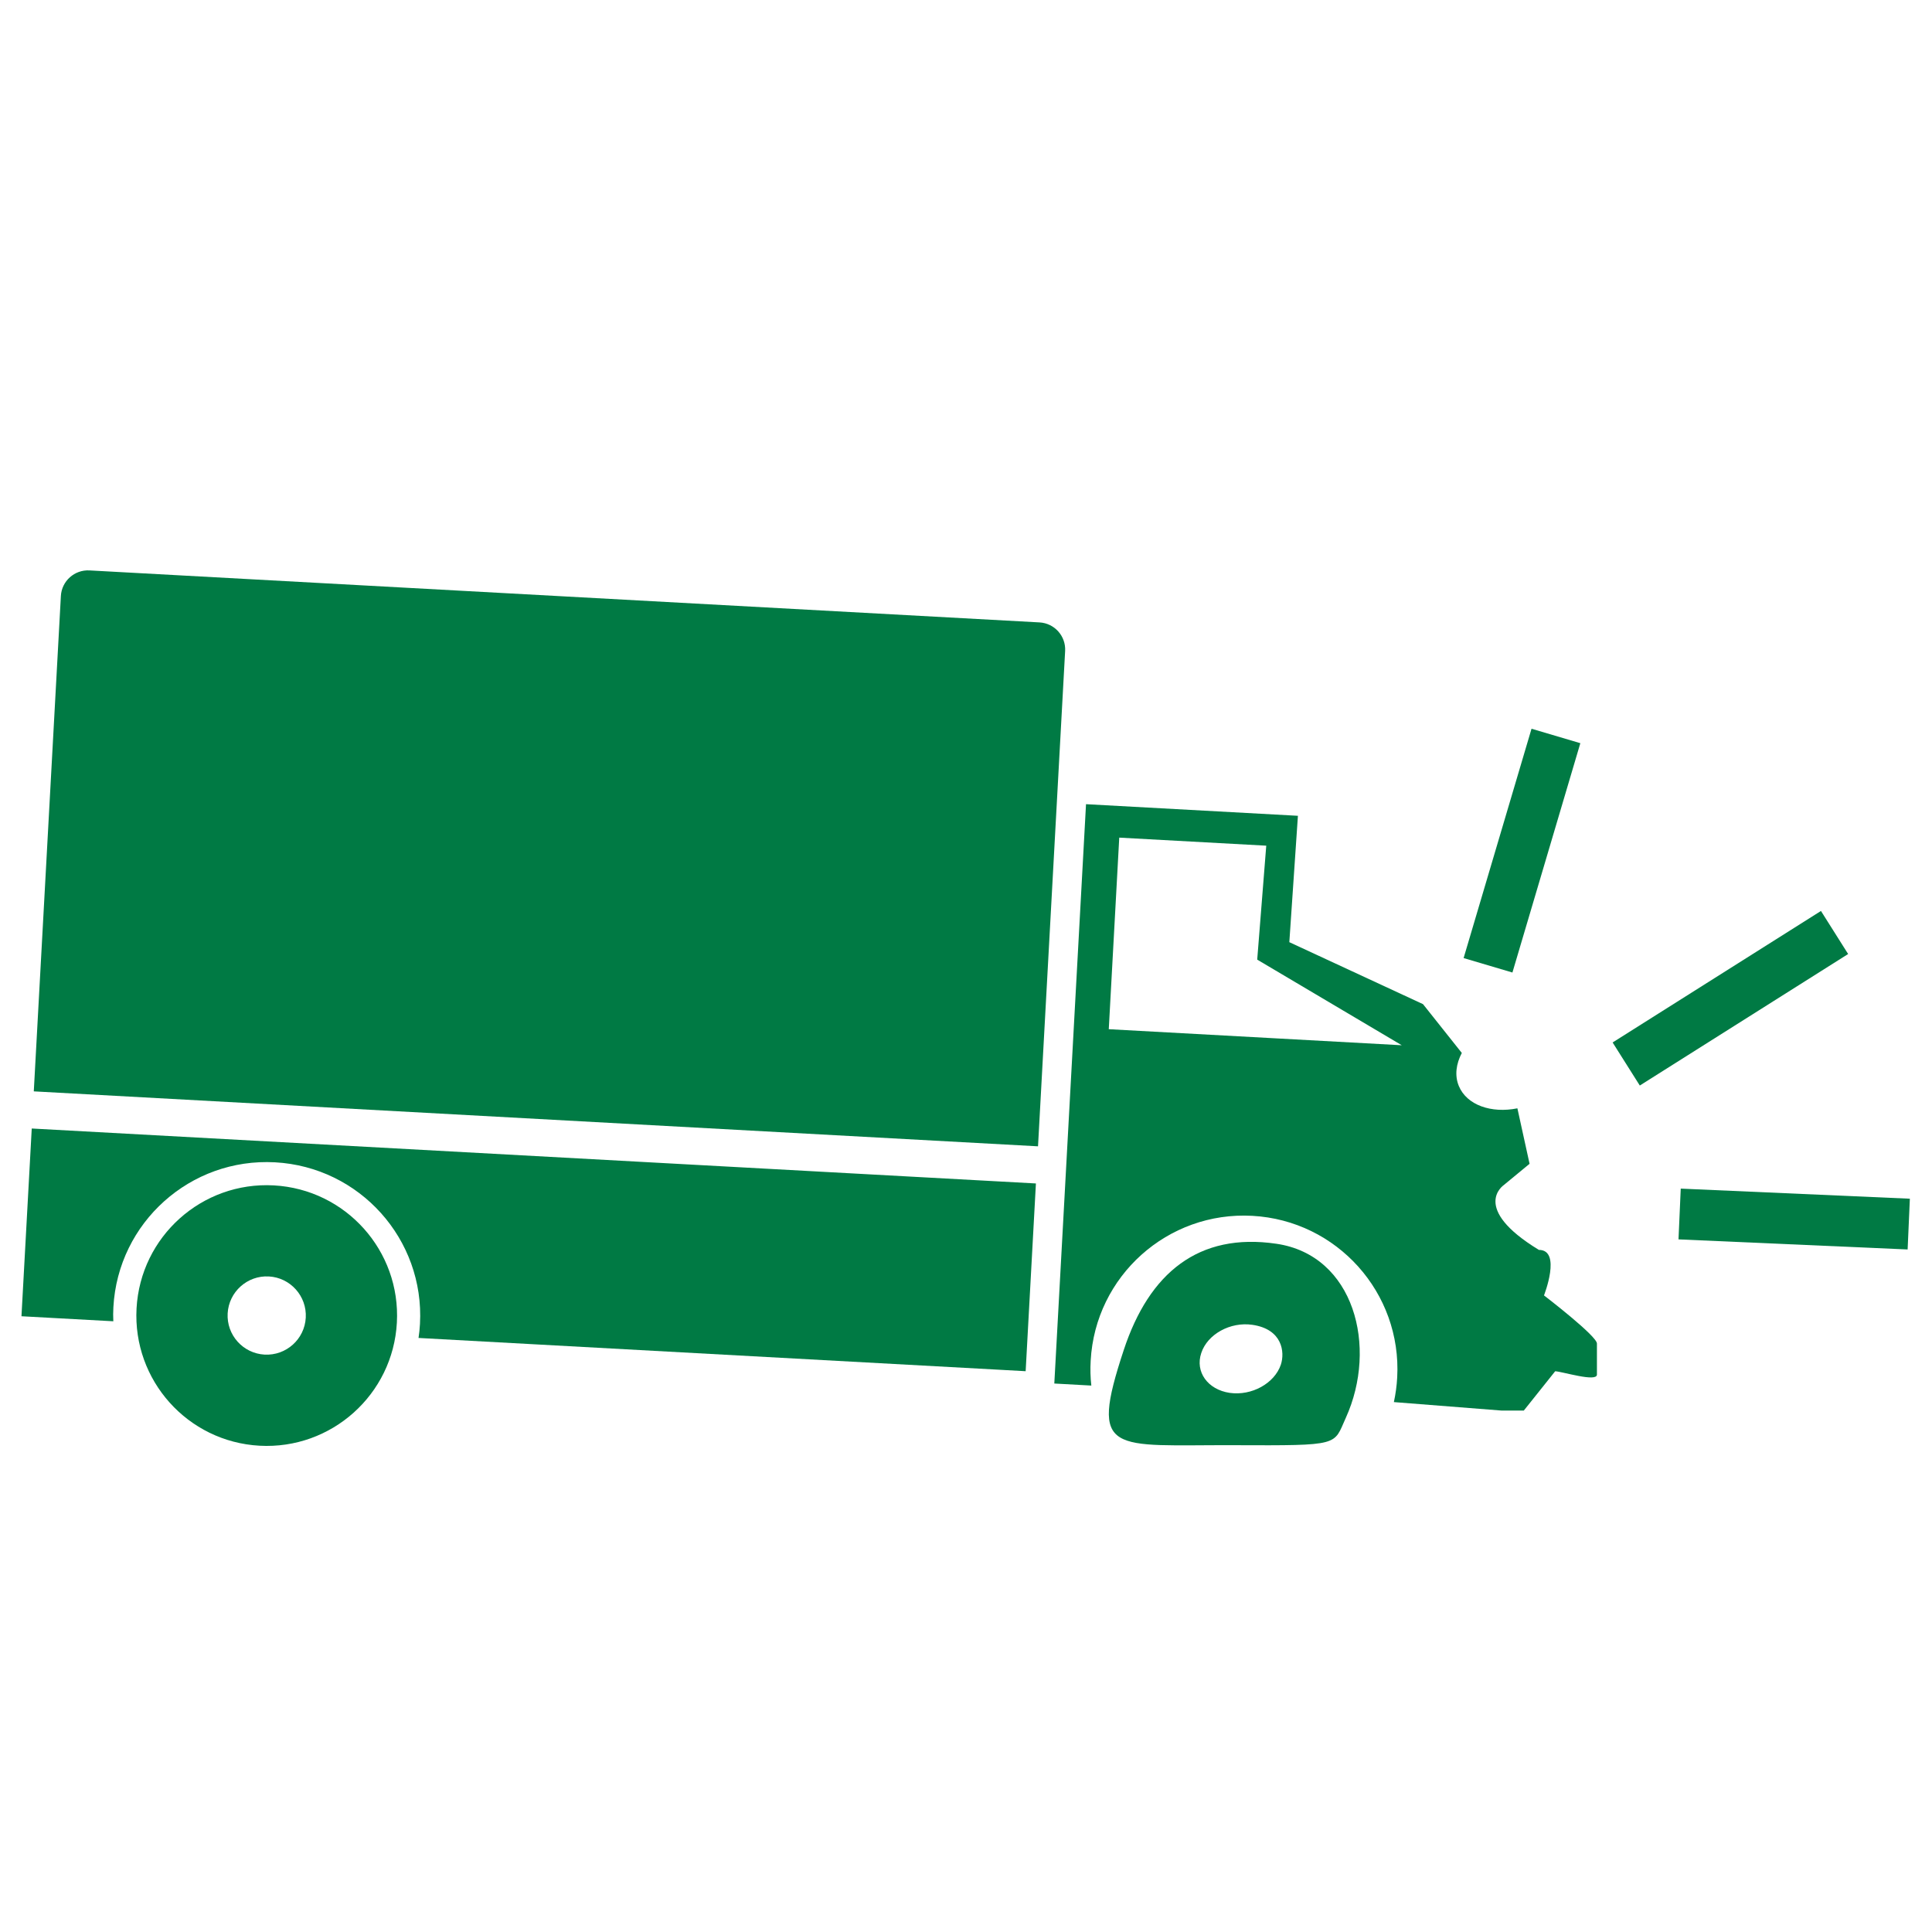
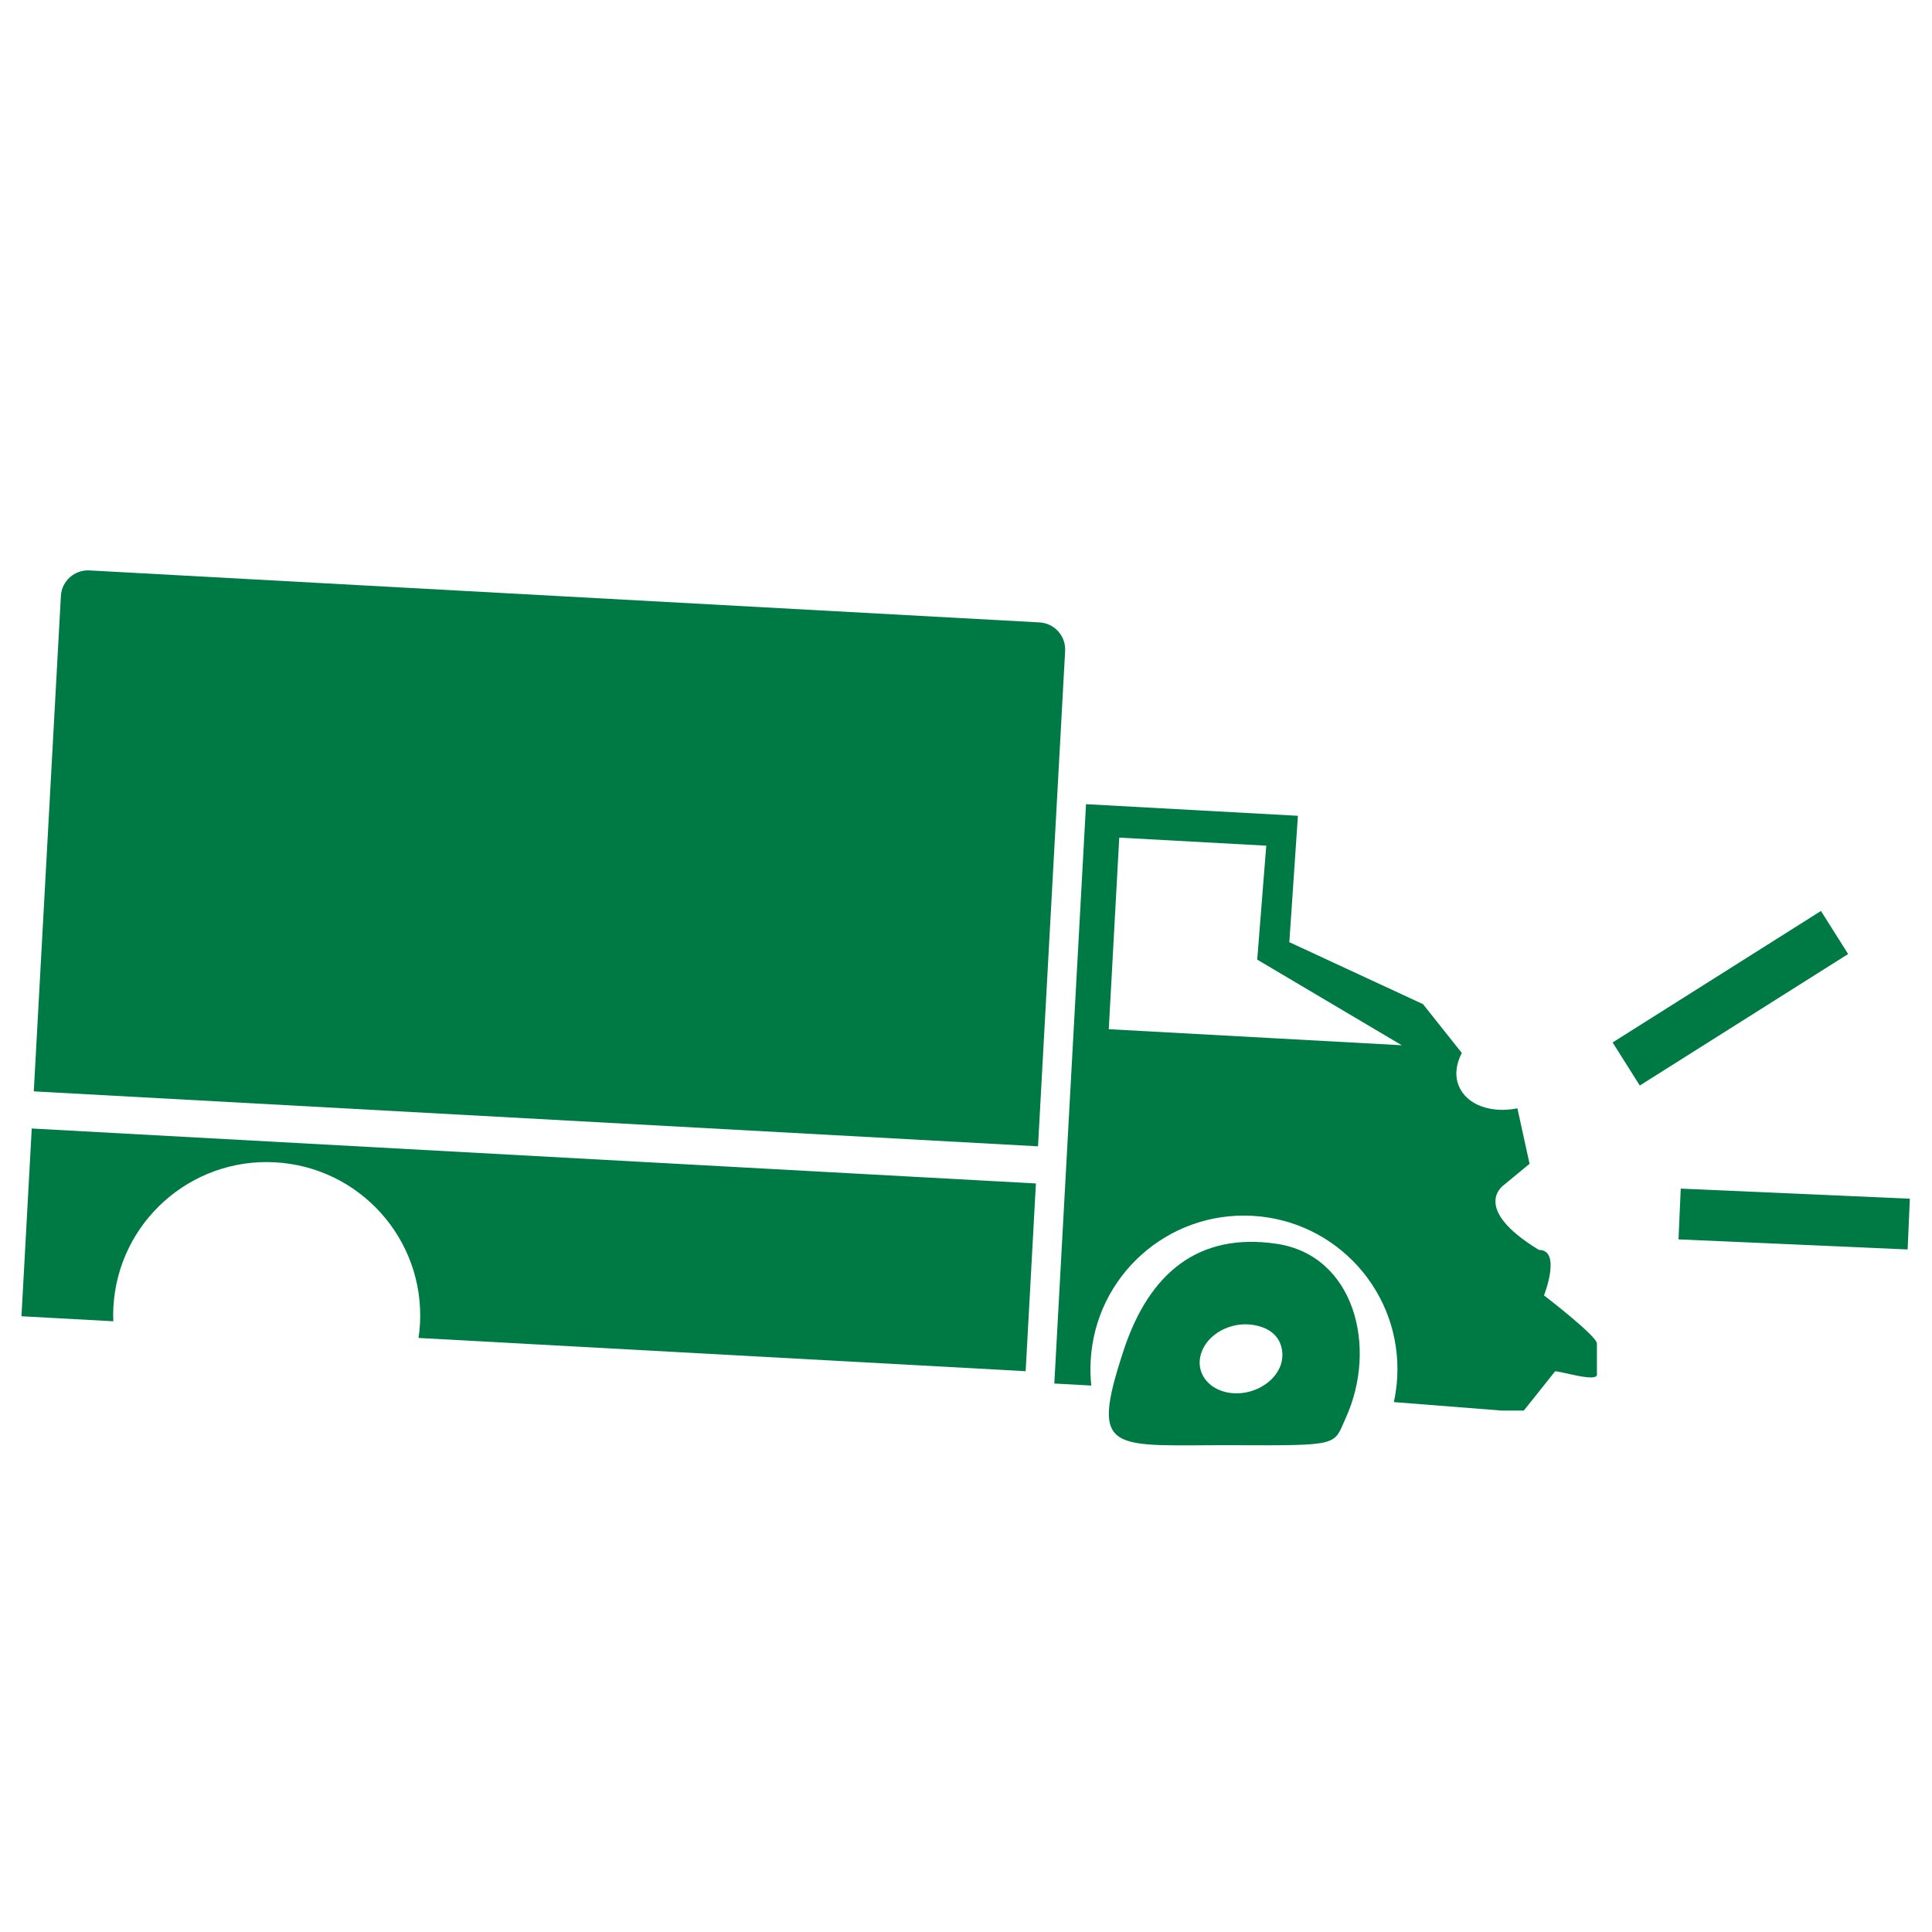
<svg xmlns="http://www.w3.org/2000/svg" version="1.1" x="0px" y="0px" width="90px" height="90px" viewBox="0 0 90 90" enable-background="new 0 0 90 90" xml:space="preserve">
  <g id="Calque_3" display="none">
</g>
  <g id="Icones">
    <g id="New_Symbol_28">
	</g>
    <g>
-       <rect x="69.714" y="34.036" transform="matrix(0.959 0.284 -0.284 0.959 14.155 -18.492)" fill="#007A44" width="2.371" height="11.14" />
      <rect x="74.832" y="45.341" transform="matrix(0.846 -0.534 0.534 0.846 -12.398 50.164)" fill="#007A44" width="11.472" height="2.371" />
      <rect x="82.427" y="51.465" transform="matrix(0.044 -0.999 0.999 0.044 23.151 137.815)" fill="#007A44" width="2.367" height="10.684" />
      <path fill="#007A44" d="M1.069,60.056L1,61.316l1.262,0.069l3.017,0.165c-0.012-0.218-0.009-0.435,0.003-0.658    c0.217-3.945,3.587-6.963,7.531-6.747c3.944,0.217,6.967,3.583,6.751,7.529c-0.013,0.223-0.034,0.438-0.067,0.653l27.02,1.479    l1.262,0.07l0.069-1.264l0.409-7.482l-46.778-2.56L1.069,60.056z" />
-       <path fill="#007A44" d="M12.756,55.22c-3.348-0.185-6.211,2.381-6.395,5.73c-0.183,3.349,2.38,6.214,5.731,6.397    c3.347,0.183,6.213-2.384,6.396-5.732C18.672,58.265,16.103,55.403,12.756,55.22z M12.325,63.103    c-1.006-0.056-1.775-0.916-1.72-1.919s0.914-1.777,1.919-1.722c1.005,0.055,1.775,0.918,1.72,1.921S13.33,63.157,12.325,63.103z" />
      <path fill="#007A44" d="M48.423,28.994L4.167,26.572c-0.698-0.038-1.293,0.498-1.331,1.19L1.574,50.84l46.781,2.56l1.263-23.077    C49.655,29.629,49.122,29.032,48.423,28.994z" />
      <path fill="#007A44" d="M59.459,57.939c-3.623-0.534-5.926,1.356-7.111,4.952c-1.639,4.957-0.551,4.409,5.157,4.432    c4.981,0.02,4.605,0.01,5.185-1.268C64.197,62.742,63.083,58.468,59.459,57.939z M59.667,63.571    c-0.295,0.873-1.361,1.462-2.386,1.314c-1.023-0.153-1.617-0.98-1.321-1.858c0.288-0.876,1.354-1.463,2.38-1.312    C59.738,61.917,59.861,62.985,59.667,63.571z" />
      <path fill="#007A44" d="M71.925,60.345c0,0,0.834-2.12-0.238-2.12c-3.206-1.952-1.641-3.015-1.641-3.015l1.207-0.996l-0.567-2.584    c-1.218,0.245-2.358-0.15-2.728-1.039c-0.202-0.486-0.128-1.032,0.139-1.54l-1.808-2.274l-6.227-2.887l0.4-5.887l-9.871-0.541    l-0.598,10.92L49.114,64.45l1.724,0.095c-0.043-0.382-0.053-0.769-0.03-1.161c0.215-3.944,3.587-6.963,7.529-6.746    c3.944,0.215,6.965,3.583,6.75,7.527c-0.021,0.393-0.075,0.777-0.155,1.15l5.01,0.394h1.043l1.461-1.831    c0.35,0.019,1.925,0.514,1.945,0.162v-1.449C74.41,62.247,71.925,60.345,71.925,60.345z M51.651,47.944l0.488-8.924l6.848,0.375    l-0.421,5.308l6.734,3.989L51.651,47.944z" />
    </g>
  </g>
</svg>